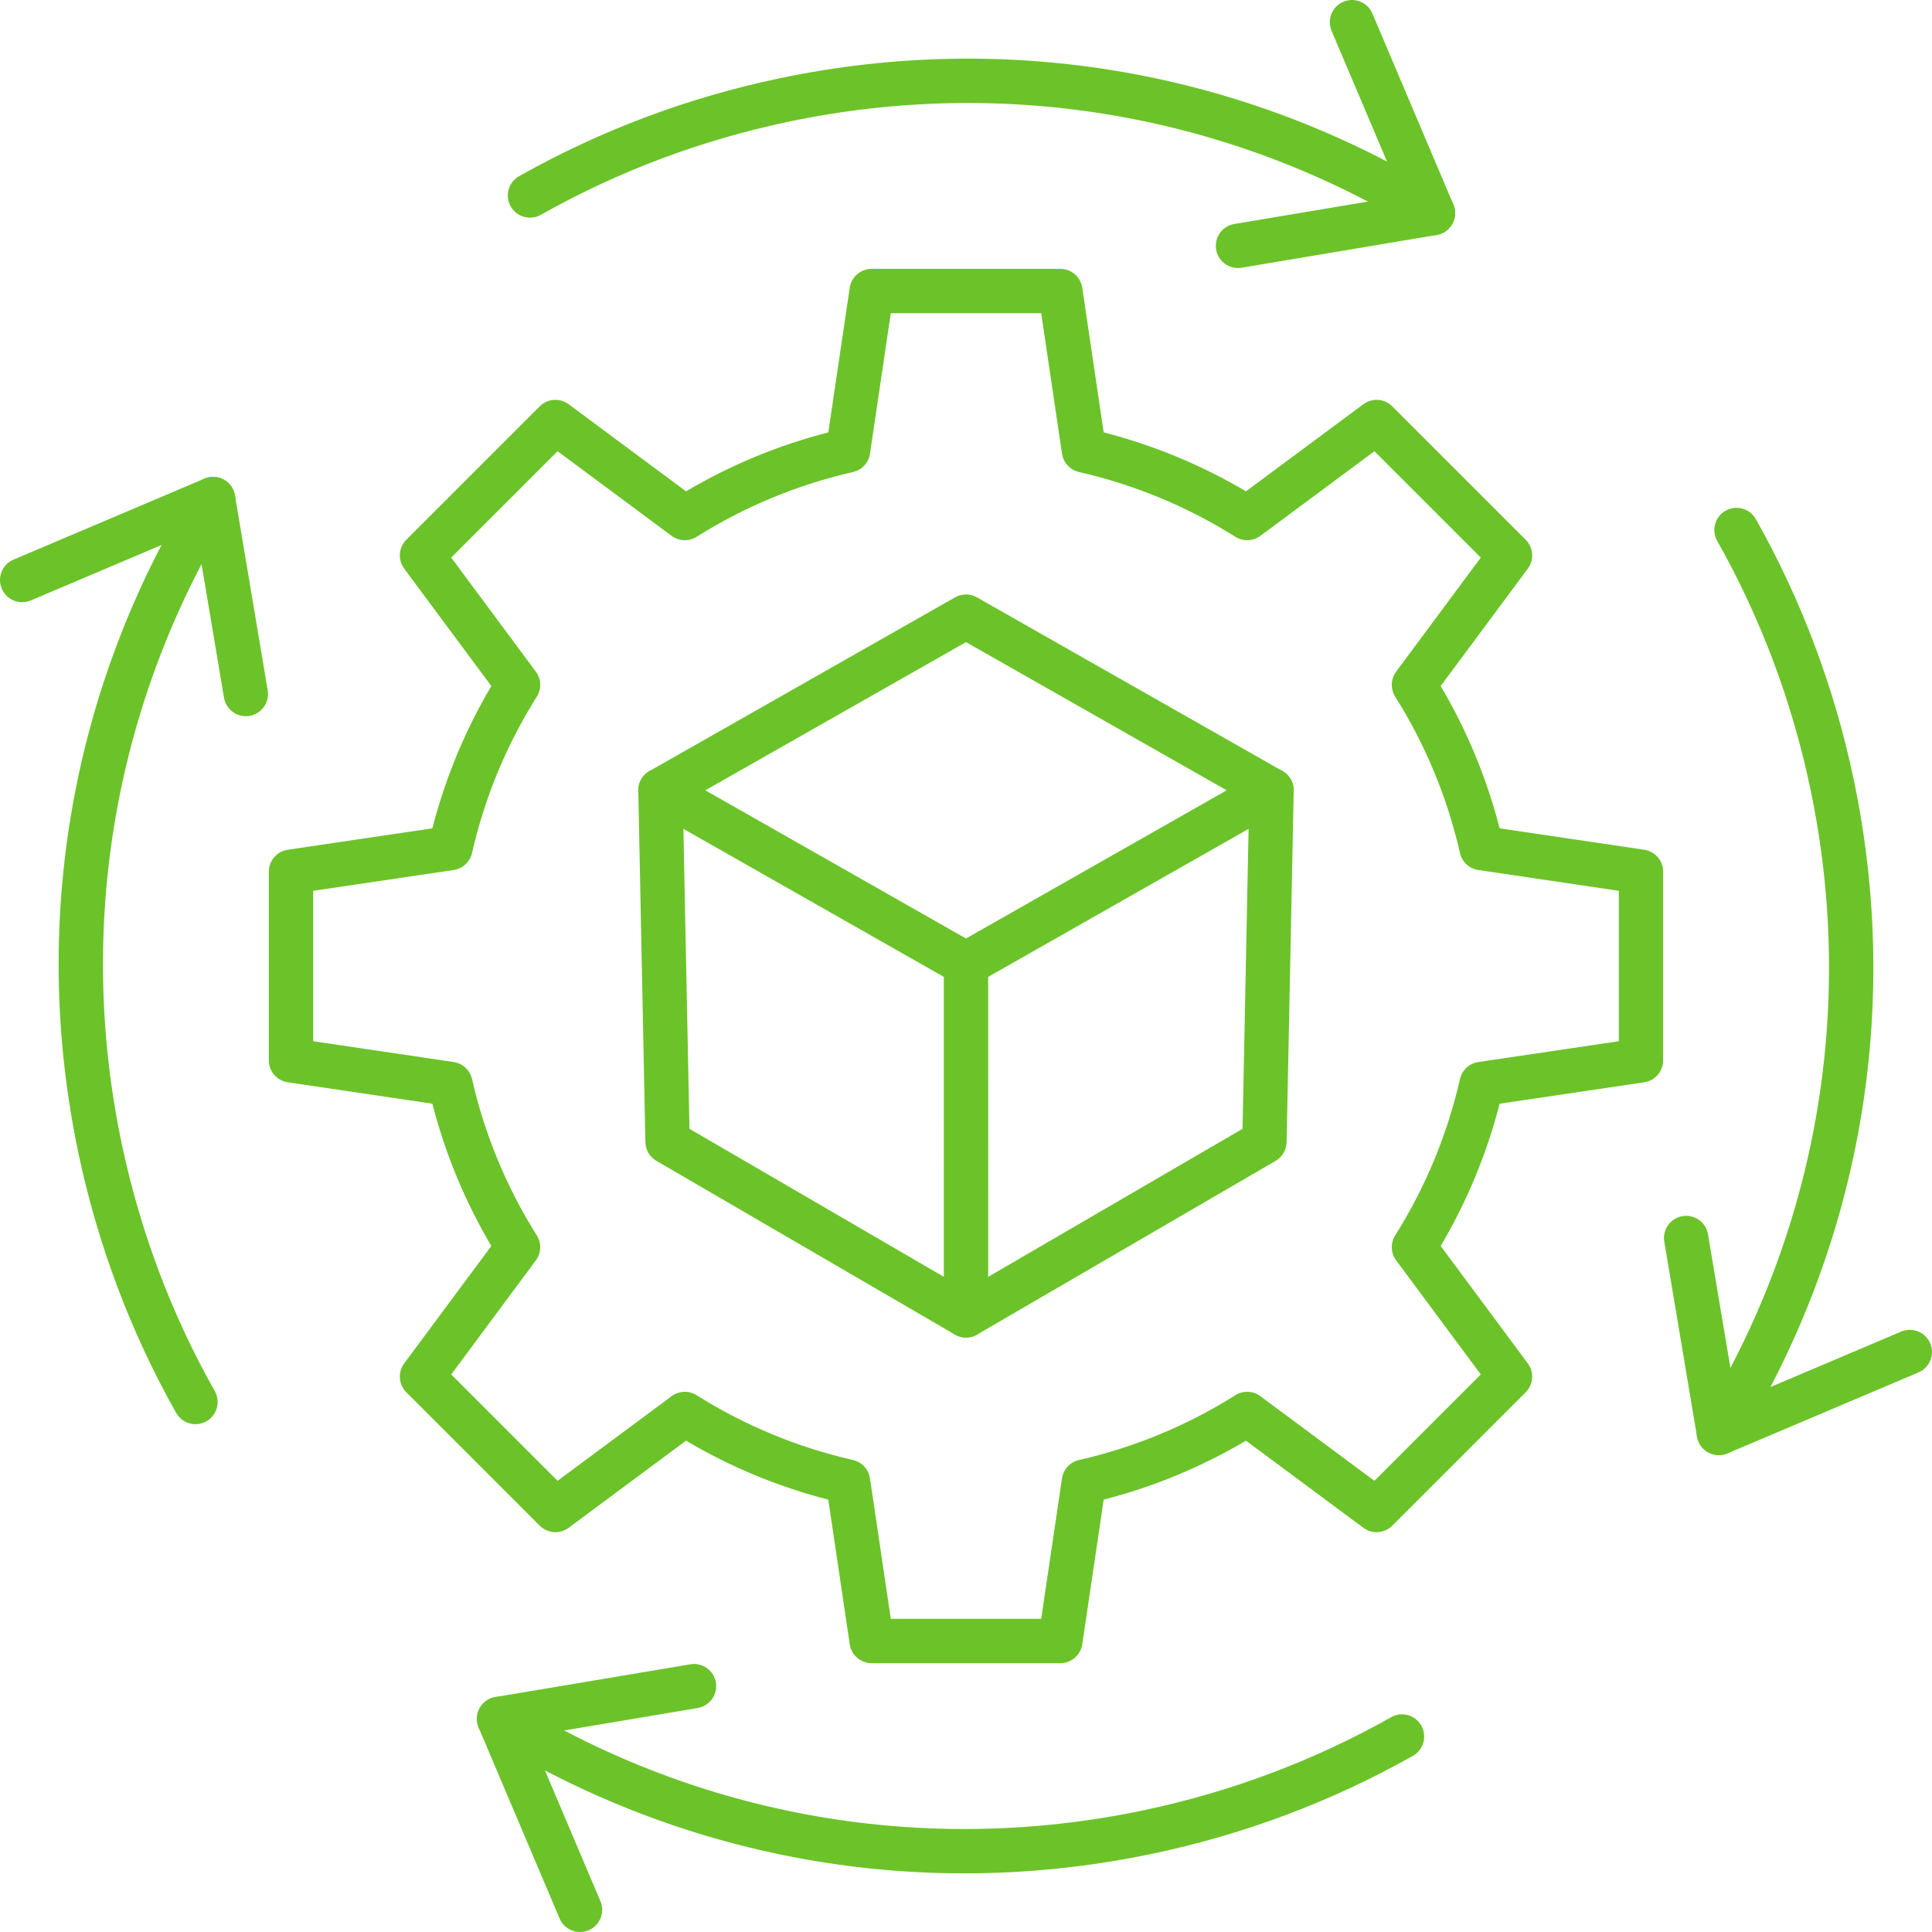
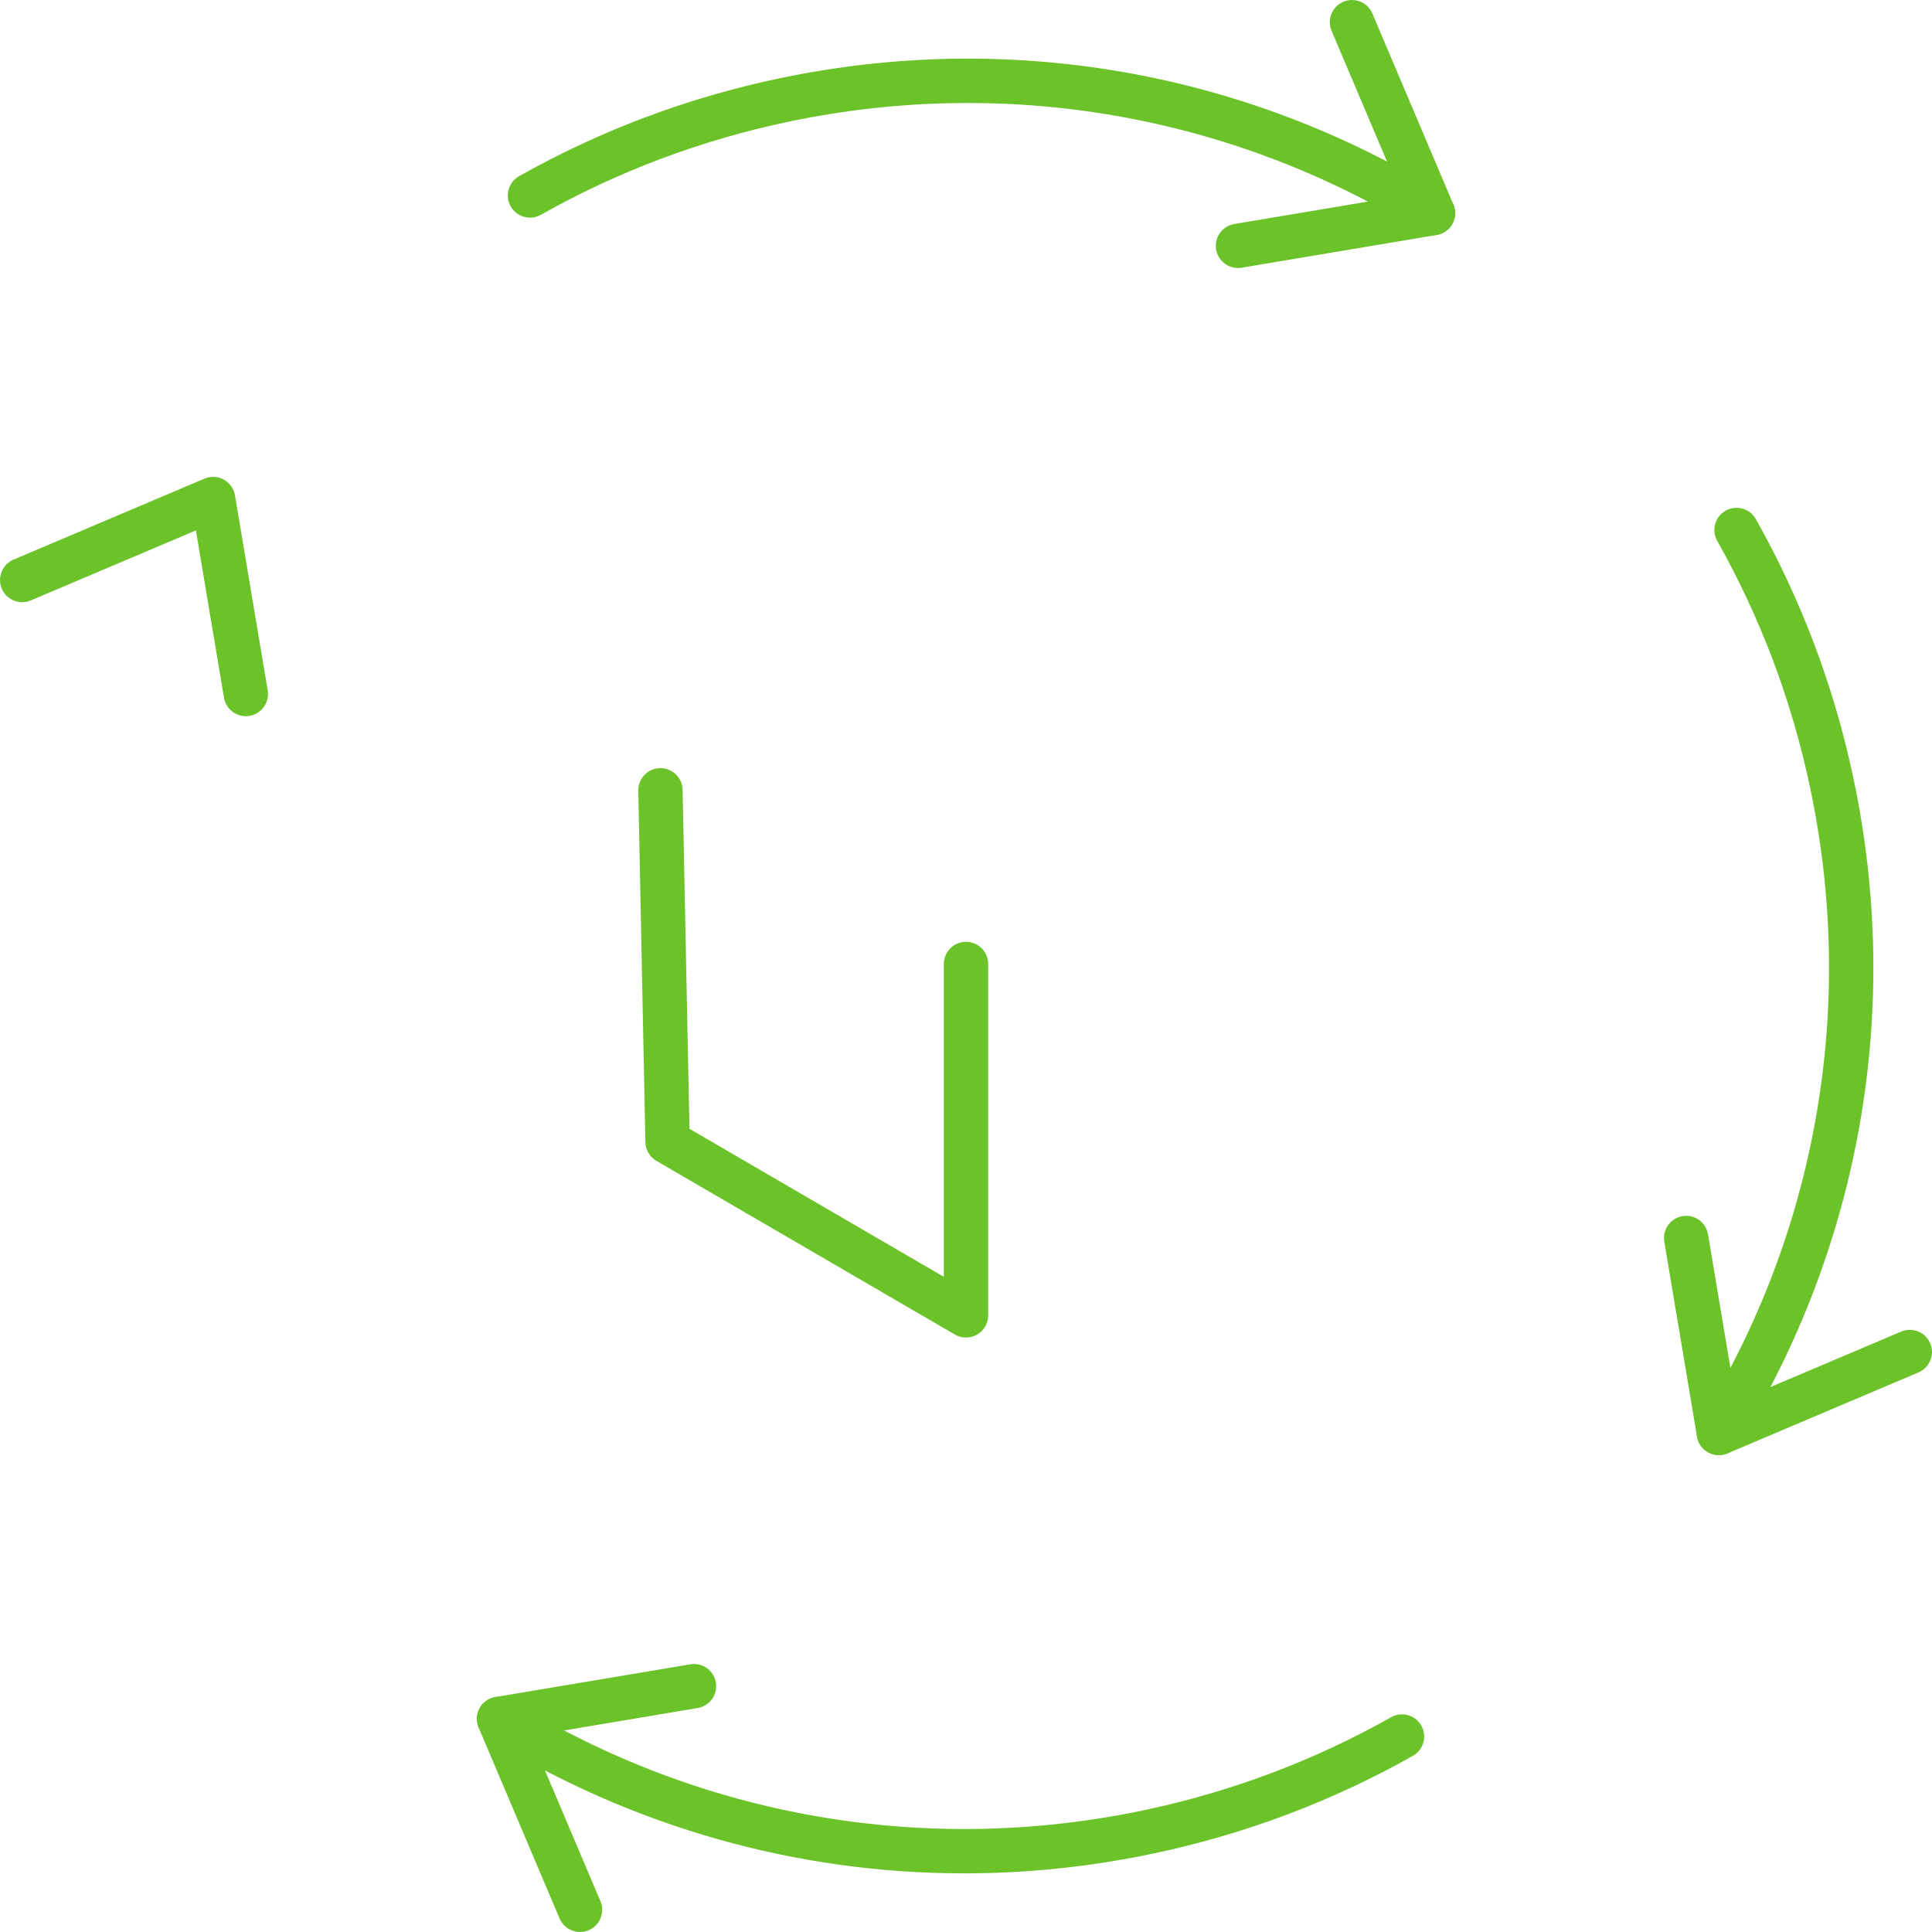
<svg xmlns="http://www.w3.org/2000/svg" version="1.1" viewBox="0 0 232.998 232.999">
  <defs>
    <style>
      .cls-1 {
        fill: #6bc329;
      }
    </style>
  </defs>
  <g>
    <g id="Layer_1">
      <g>
        <g>
-           <path class="cls-1" d="M127.876,200.577h-22.755c-1.325,0-2.451-.971-2.645-2.282l-2.583-17.44c-6.036-1.551-11.792-3.936-17.159-7.11l-14.159,10.507c-1.064.79-2.547.681-3.484-.256l-16.089-16.089c-.937-.937-1.046-2.419-.256-3.484l10.507-14.159c-3.173-5.366-5.558-11.123-7.11-17.159l-17.44-2.582c-1.311-.195-2.282-1.32-2.282-2.645v-22.755c0-1.325.971-2.451,2.282-2.645l17.44-2.583c1.551-6.036,3.936-11.792,7.11-17.159l-10.507-14.16c-.79-1.064-.681-2.546.256-3.484l16.089-16.089c.936-.938,2.419-1.046,3.484-.256l14.159,10.507c5.366-3.173,11.123-5.558,17.159-7.11l2.583-17.44c.195-1.31,1.32-2.282,2.645-2.282h22.755c1.325,0,2.451.971,2.645,2.282l2.583,17.44c6.036,1.551,11.792,3.936,17.159,7.11l14.16-10.507c1.064-.79,2.547-.682,3.484.256l16.089,16.089c.937.937,1.046,2.419.256,3.484l-10.507,14.16c3.173,5.366,5.558,11.123,7.11,17.159l17.44,2.583c1.31.195,2.282,1.32,2.282,2.645v22.755c0,1.325-.971,2.451-2.282,2.645l-17.44,2.582c-1.551,6.037-3.936,11.793-7.11,17.159l10.507,14.159c.79,1.064.681,2.546-.256,3.484l-16.089,16.089c-.936.937-2.419,1.046-3.484.256l-14.16-10.507c-5.366,3.173-11.123,5.558-17.159,7.11l-2.583,17.44c-.195,1.31-1.32,2.282-2.645,2.282ZM107.428,195.23h18.14l2.508-16.94c.161-1.09.976-1.97,2.051-2.215,6.696-1.526,13.041-4.154,18.857-7.813.931-.587,2.131-.541,3.016.117l13.755,10.206,12.827-12.827-10.206-13.754c-.657-.886-.704-2.083-.117-3.016,3.659-5.815,6.287-12.161,7.813-18.858.245-1.075,1.125-1.889,2.216-2.051l16.939-2.508v-18.14l-16.94-2.508c-1.09-.161-1.97-.976-2.215-2.051-1.526-6.696-4.154-13.041-7.813-18.857-.587-.933-.54-2.131.117-3.016l10.206-13.755-12.827-12.827-13.755,10.206c-.886.658-2.085.704-3.016.117-5.816-3.659-12.161-6.287-18.857-7.813-1.075-.245-1.889-1.125-2.051-2.215l-2.508-16.94h-18.14l-2.508,16.94c-.161,1.09-.976,1.97-2.051,2.215-6.696,1.526-13.041,4.154-18.857,7.813-.932.587-2.13.541-3.016-.117l-13.754-10.206-12.827,12.827,10.206,13.755c.657.886.704,2.083.117,3.016-3.659,5.816-6.287,12.161-7.813,18.857-.245,1.075-1.125,1.889-2.215,2.051l-16.94,2.508v18.14l16.939,2.508c1.091.161,1.971.976,2.216,2.051,1.526,6.697,4.154,13.043,7.813,18.858.587.933.54,2.131-.117,3.016l-10.206,13.754,12.827,12.827,13.754-10.206c.887-.658,2.084-.704,3.016-.117,5.816,3.659,12.161,6.287,18.857,7.813,1.075.245,1.889,1.125,2.051,2.215l2.508,16.94Z" />
          <g>
-             <path class="cls-1" d="M116.498,118.93c-.456,0-.911-.117-1.322-.349l-36.849-20.945c-.836-.475-1.352-1.362-1.352-2.324s.517-1.85,1.352-2.324l36.849-20.946c.82-.465,1.823-.465,2.643,0l36.849,20.946c.836.475,1.352,1.362,1.352,2.324s-.517,1.85-1.352,2.324l-36.849,20.945c-.41.233-.866.349-1.322.349ZM85.06,95.311l31.438,17.87,31.438-17.87-31.438-17.871-31.438,17.871Z" />
            <path class="cls-1" d="M116.499,161.308c-.464,0-.93-.121-1.344-.363l-35.994-20.946c-.806-.469-1.31-1.324-1.328-2.257l-.856-42.377c-.03-1.476,1.142-2.697,2.619-2.727.018-.001.037-.001.055-.001,1.452,0,2.642,1.162,2.672,2.62l.826,40.876,30.678,17.852-.001-37.728c0-1.476,1.197-2.674,2.674-2.674s2.674,1.197,2.674,2.674l.001,42.378c0,.957-.512,1.841-1.341,2.318-.413.237-.873.356-1.333.356Z" />
-             <path class="cls-1" d="M116.502,161.308c-.921,0-1.817-.476-2.314-1.329-.742-1.276-.31-2.913.967-3.655l34.695-20.19.825-40.876c.029-1.457,1.22-2.62,2.672-2.62.018,0,.036,0,.055.001,1.476.029,2.649,1.25,2.619,2.727l-.855,42.377c-.018.932-.522,1.788-1.328,2.257l-35.993,20.946c-.423.246-.886.363-1.342.363Z" />
          </g>
        </g>
        <g>
          <g>
            <path class="cls-1" d="M207.296,175.49c-.444,0-.887-.11-1.286-.329-.718-.394-1.215-1.095-1.351-1.902l-3.948-23.515c-.245-1.456.738-2.835,2.194-3.079,1.463-.251,2.835.739,3.079,2.194l3.387,20.173,19.908-8.443c1.355-.573,2.928.059,3.505,1.418.576,1.359-.059,2.928-1.418,3.505l-23.027,9.765c-.334.141-.689.212-1.043.212Z" />
            <path class="cls-1" d="M207.293,175.49c-.479,0-.963-.128-1.4-.398-1.257-.775-1.647-2.422-.873-3.679,14.124-22.911,18.843-50.038,13.288-76.383-2.218-10.512-5.99-20.539-11.214-29.801-.725-1.286-.271-2.917,1.016-3.642s2.916-.271,3.642,1.016c5.492,9.739,9.457,20.277,11.787,31.324,5.84,27.693.88,56.208-13.967,80.292-.505.819-1.381,1.27-2.279,1.27Z" />
          </g>
          <g>
            <path class="cls-1" d="M69.949,232.999c-1.041,0-2.03-.611-2.463-1.631l-9.765-23.026c-.319-.753-.276-1.611.118-2.329s1.094-1.215,1.902-1.351l23.515-3.949c1.452-.247,2.835.738,3.079,2.194.245,1.456-.738,2.835-2.194,3.079l-20.173,3.388,8.442,19.907c.577,1.359-.058,2.928-1.418,3.505-.34.144-.694.213-1.042.213Z" />
            <path class="cls-1" d="M116.269,225.926c-20.161,0-39.994-5.568-57.49-16.354-1.257-.775-1.647-2.422-.873-3.679.774-1.257,2.42-1.648,3.679-.873,22.911,14.126,50.04,18.841,76.383,13.288,10.509-2.216,20.536-5.989,29.801-11.214,1.287-.725,2.917-.271,3.642,1.016.725,1.286.271,2.917-1.016,3.642-9.741,5.494-20.28,9.459-31.324,11.787-7.575,1.598-15.213,2.387-22.802,2.387Z" />
          </g>
          <g>
            <path class="cls-1" d="M29.646,86.372c-1.283,0-2.414-.925-2.634-2.231l-3.388-20.173-19.906,8.443c-1.359.579-2.929-.057-3.505-1.417-.577-1.36.058-2.929,1.417-3.505l23.026-9.766c.755-.322,1.612-.277,2.33.117s1.215,1.094,1.351,1.902l3.949,23.515c.245,1.456-.738,2.835-2.194,3.079-.149.026-.298.037-.445.037Z" />
-             <path class="cls-1" d="M23.578,171.758c-.934,0-1.84-.49-2.332-1.362-5.494-9.743-9.459-20.282-11.787-31.325-5.841-27.695-.88-56.21,13.967-80.291.774-1.257,2.42-1.648,3.679-.873,1.257.775,1.647,2.422.873,3.679-14.124,22.909-18.844,50.035-13.288,76.382,2.216,10.509,5.988,20.536,11.214,29.802.725,1.287.271,2.917-1.016,3.642-.415.234-.866.346-1.31.346Z" />
          </g>
          <g>
            <path class="cls-1" d="M149.297,32.323c-1.283,0-2.414-.925-2.634-2.231-.245-1.456.738-2.835,2.194-3.079l20.173-3.387-8.443-19.907c-.577-1.36.058-2.929,1.418-3.505,1.356-.579,2.928.059,3.504,1.417l9.766,23.027c.32.754.277,1.612-.117,2.33s-1.095,1.215-1.902,1.351l-23.515,3.948c-.15.026-.299.037-.445.037Z" />
            <path class="cls-1" d="M172.812,28.377c-.479,0-.963-.128-1.4-.398-22.91-14.125-50.037-18.842-76.382-13.288-10.511,2.217-20.538,5.99-29.802,11.214-1.288.724-2.919.271-3.642-1.016-.725-1.287-.271-2.917,1.016-3.642,9.74-5.493,20.279-9.458,31.325-11.787,27.694-5.842,56.209-.88,80.291,13.967,1.257.775,1.647,2.422.873,3.679-.505.819-1.381,1.27-2.279,1.27Z" />
          </g>
        </g>
      </g>
    </g>
  </g>
</svg>